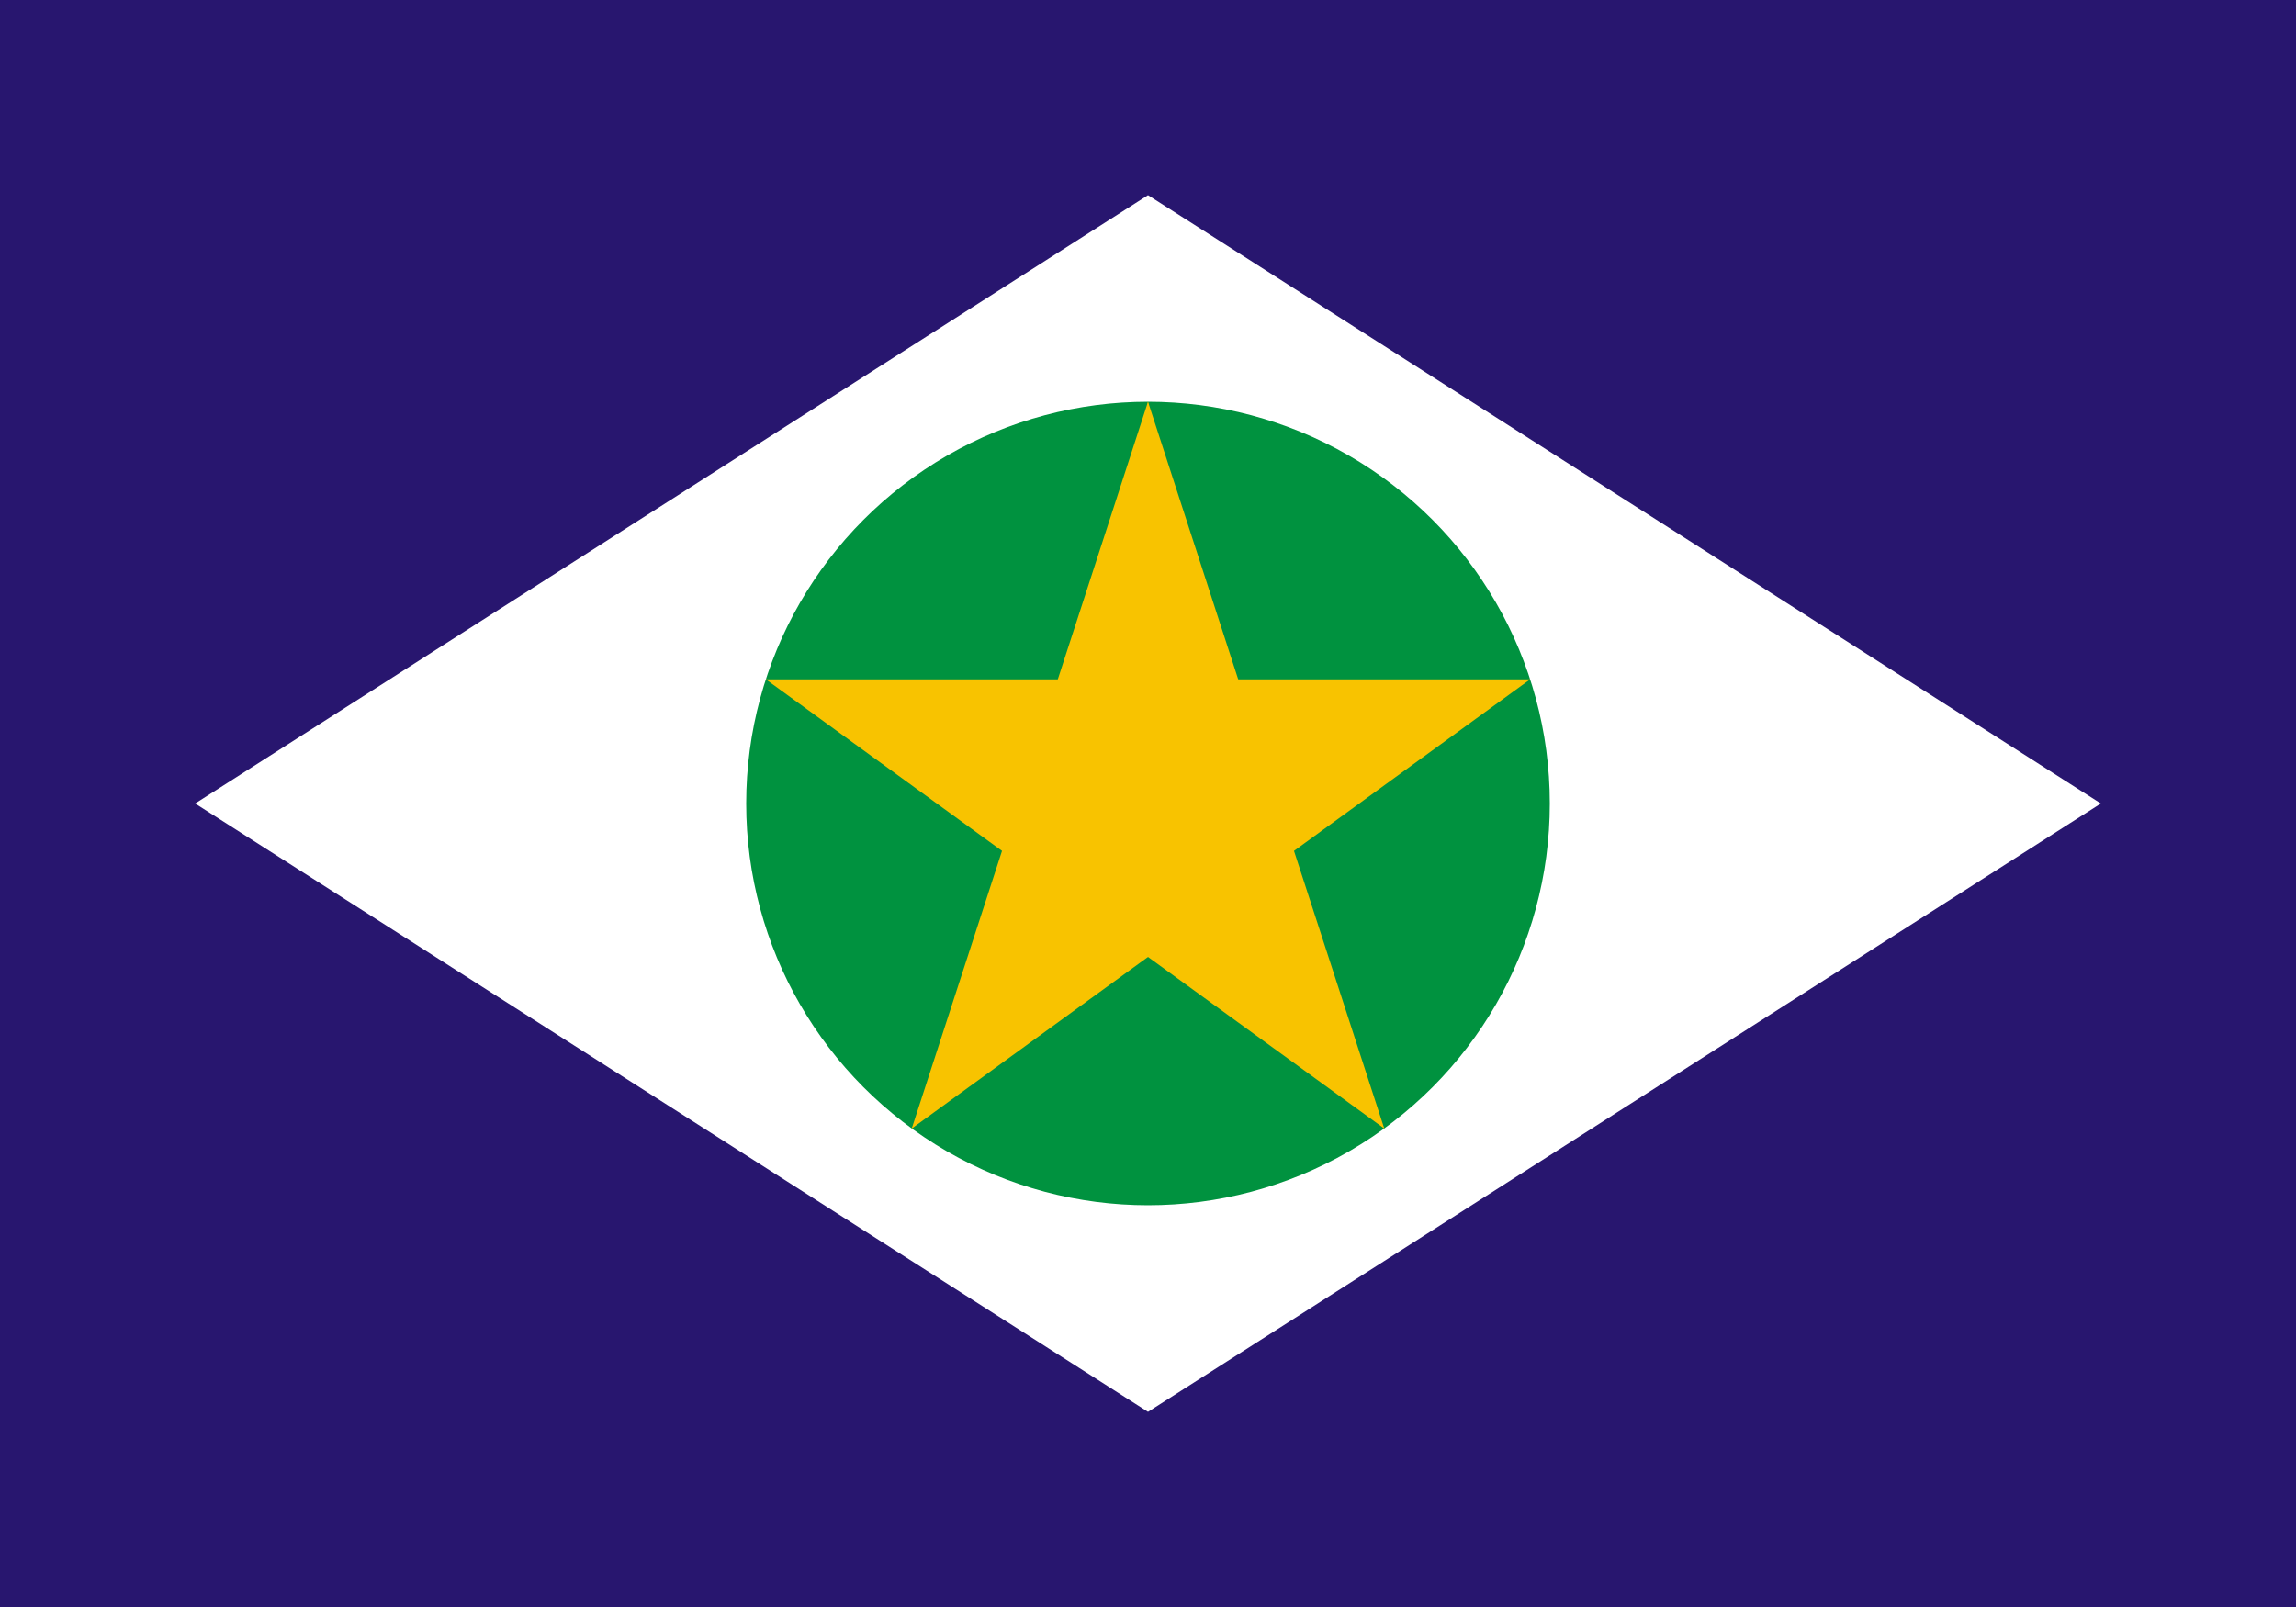
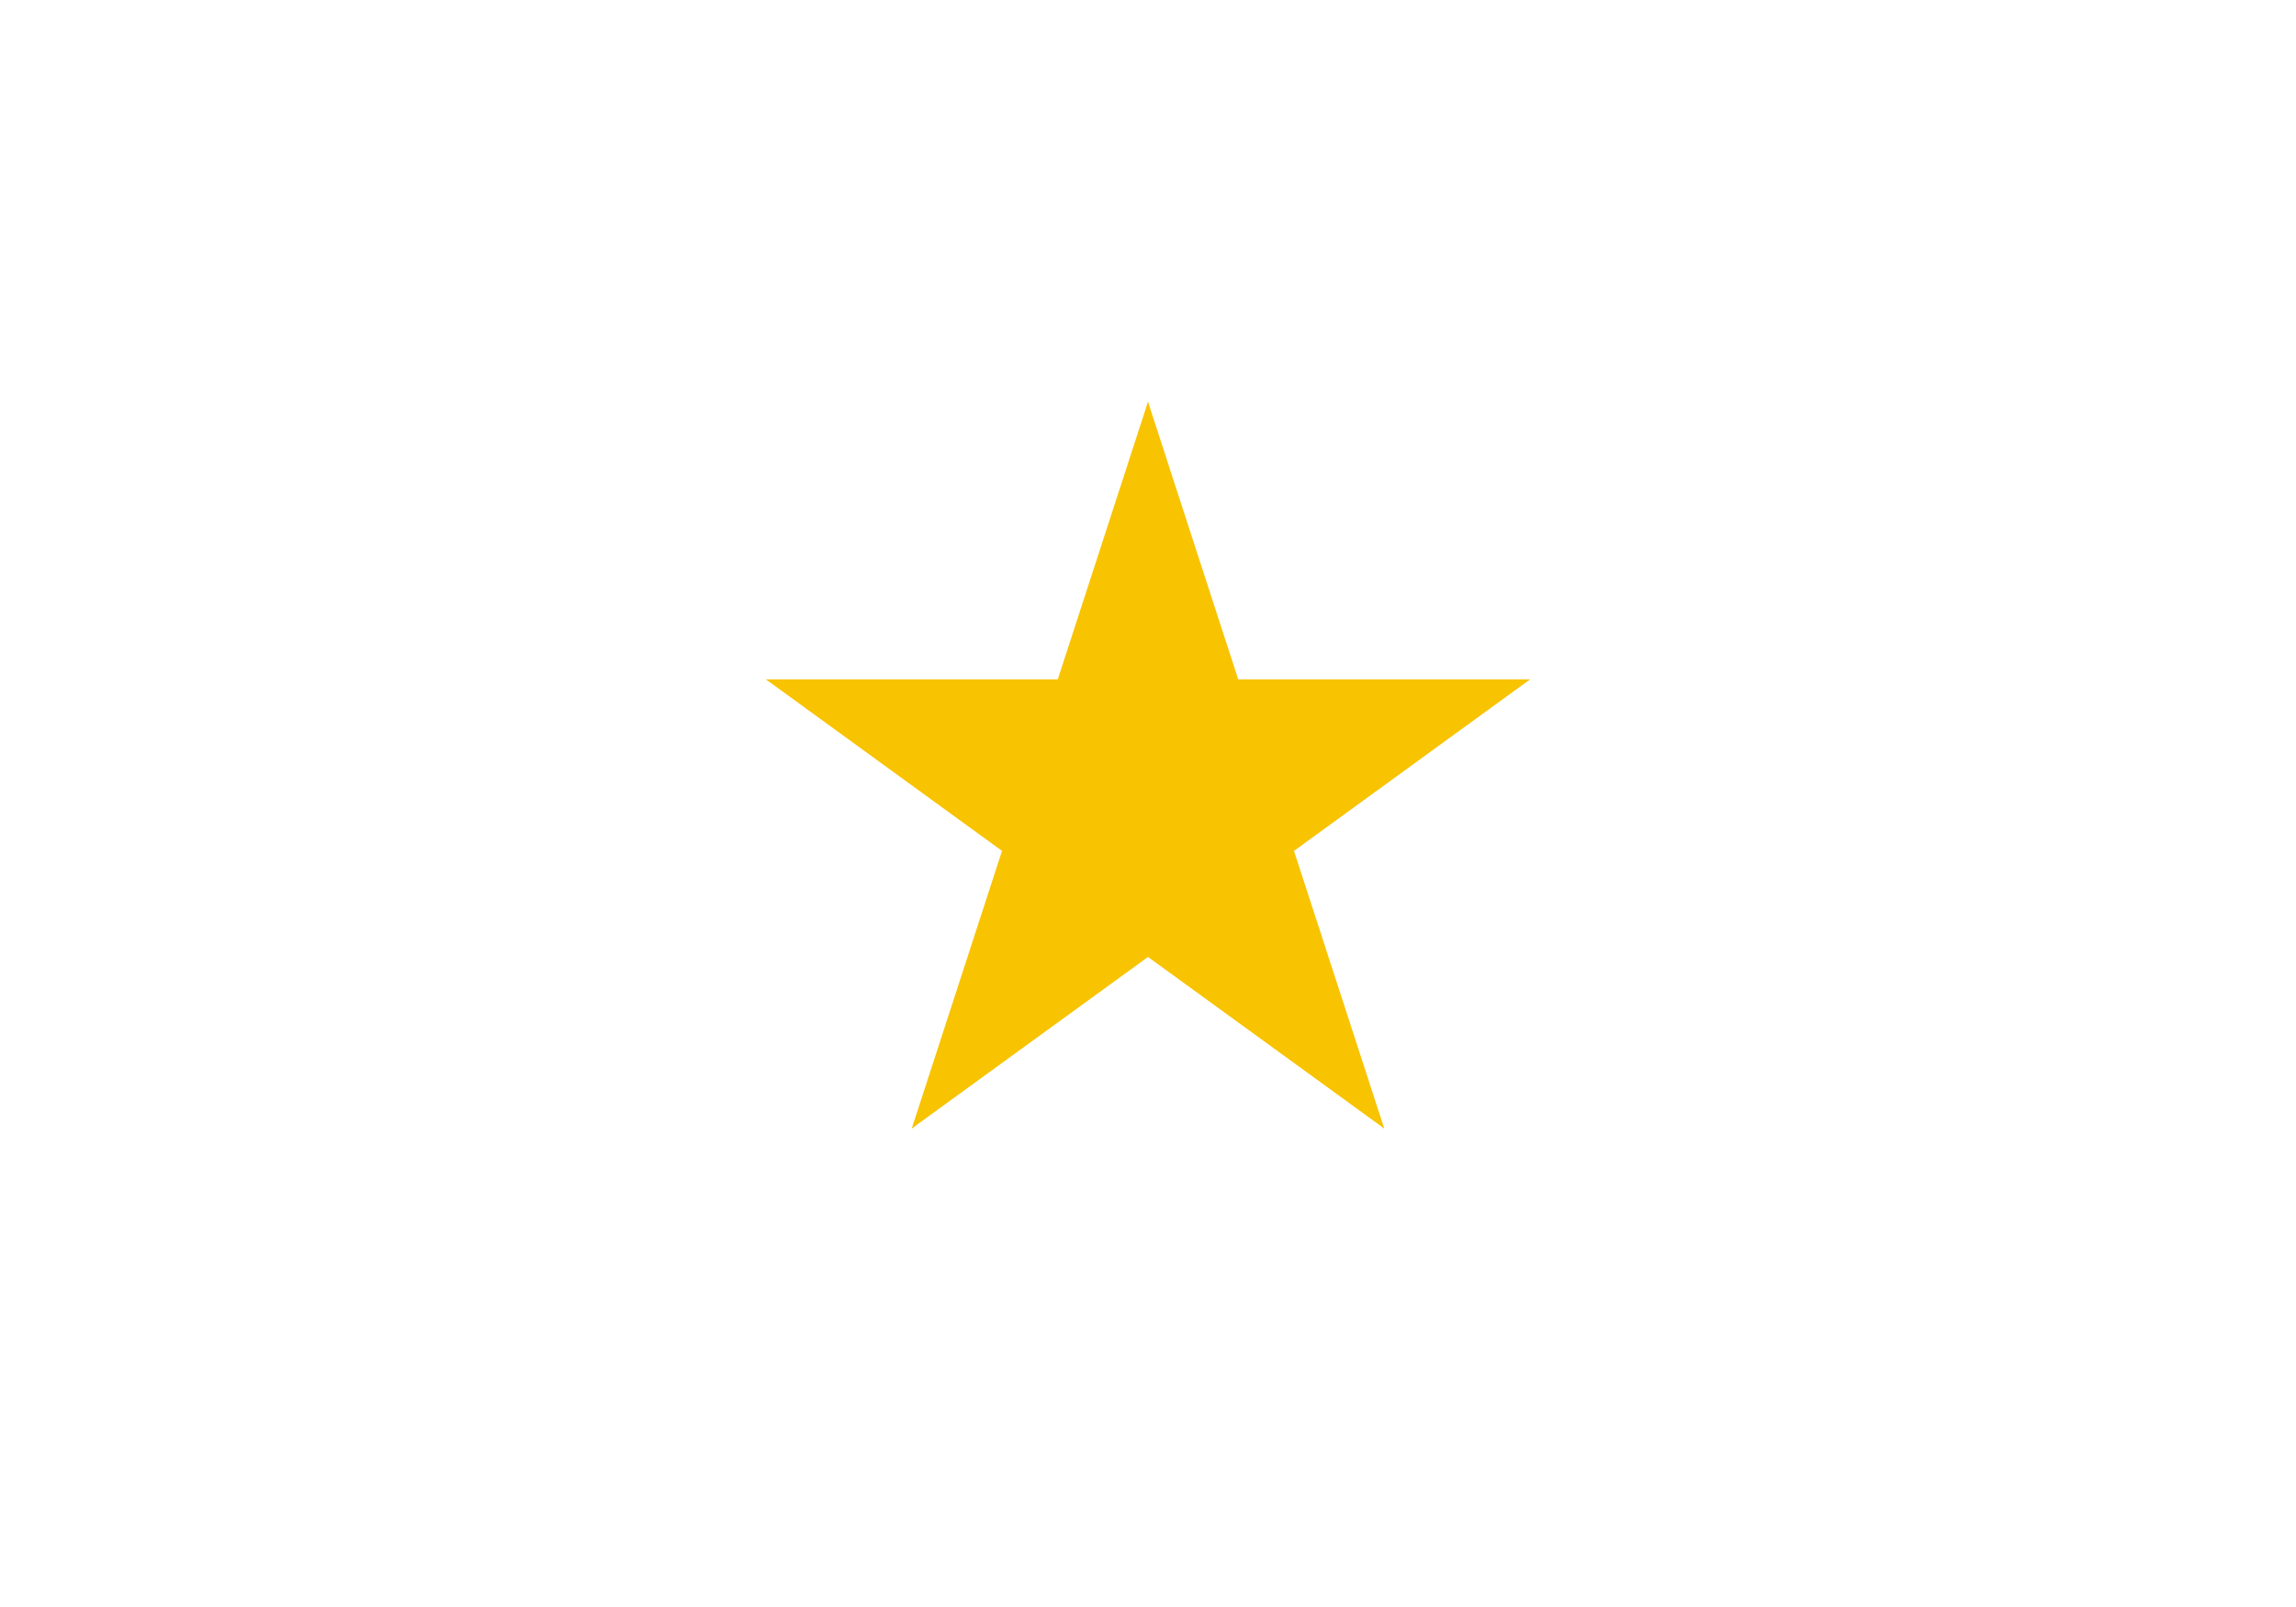
<svg xmlns="http://www.w3.org/2000/svg" xmlns:xlink="http://www.w3.org/1999/xlink" height="1400" width="2000">
-   <rect fill="#28166f" height="100%" width="100%" />
-   <path d="m170 700 830 530 830-530-830-530z" fill="#fff" />
-   <circle cx="1000" cy="700" fill="#00923f" r="350" />
  <g transform="matrix(350 0 0 350 1000 700)">
    <g id="a">
      <path id="b" d="m0 0v1h.5z" fill="#f8c300" transform="matrix(.951 .309 -.309 .951 0 -1)" />
      <use transform="scale(-1 1)" xlink:href="#b" />
    </g>
    <use transform="matrix(.309 .951 -.951 .309 0 0)" xlink:href="#a" />
    <use transform="matrix(.309 -.951 .951 .309 0 0)" xlink:href="#a" />
    <use transform="matrix(-.809 .588 -.588 -.809 0 0)" xlink:href="#a" />
    <use transform="matrix(-.809 -.588 .588 -.809 0 0)" xlink:href="#a" />
  </g>
</svg>